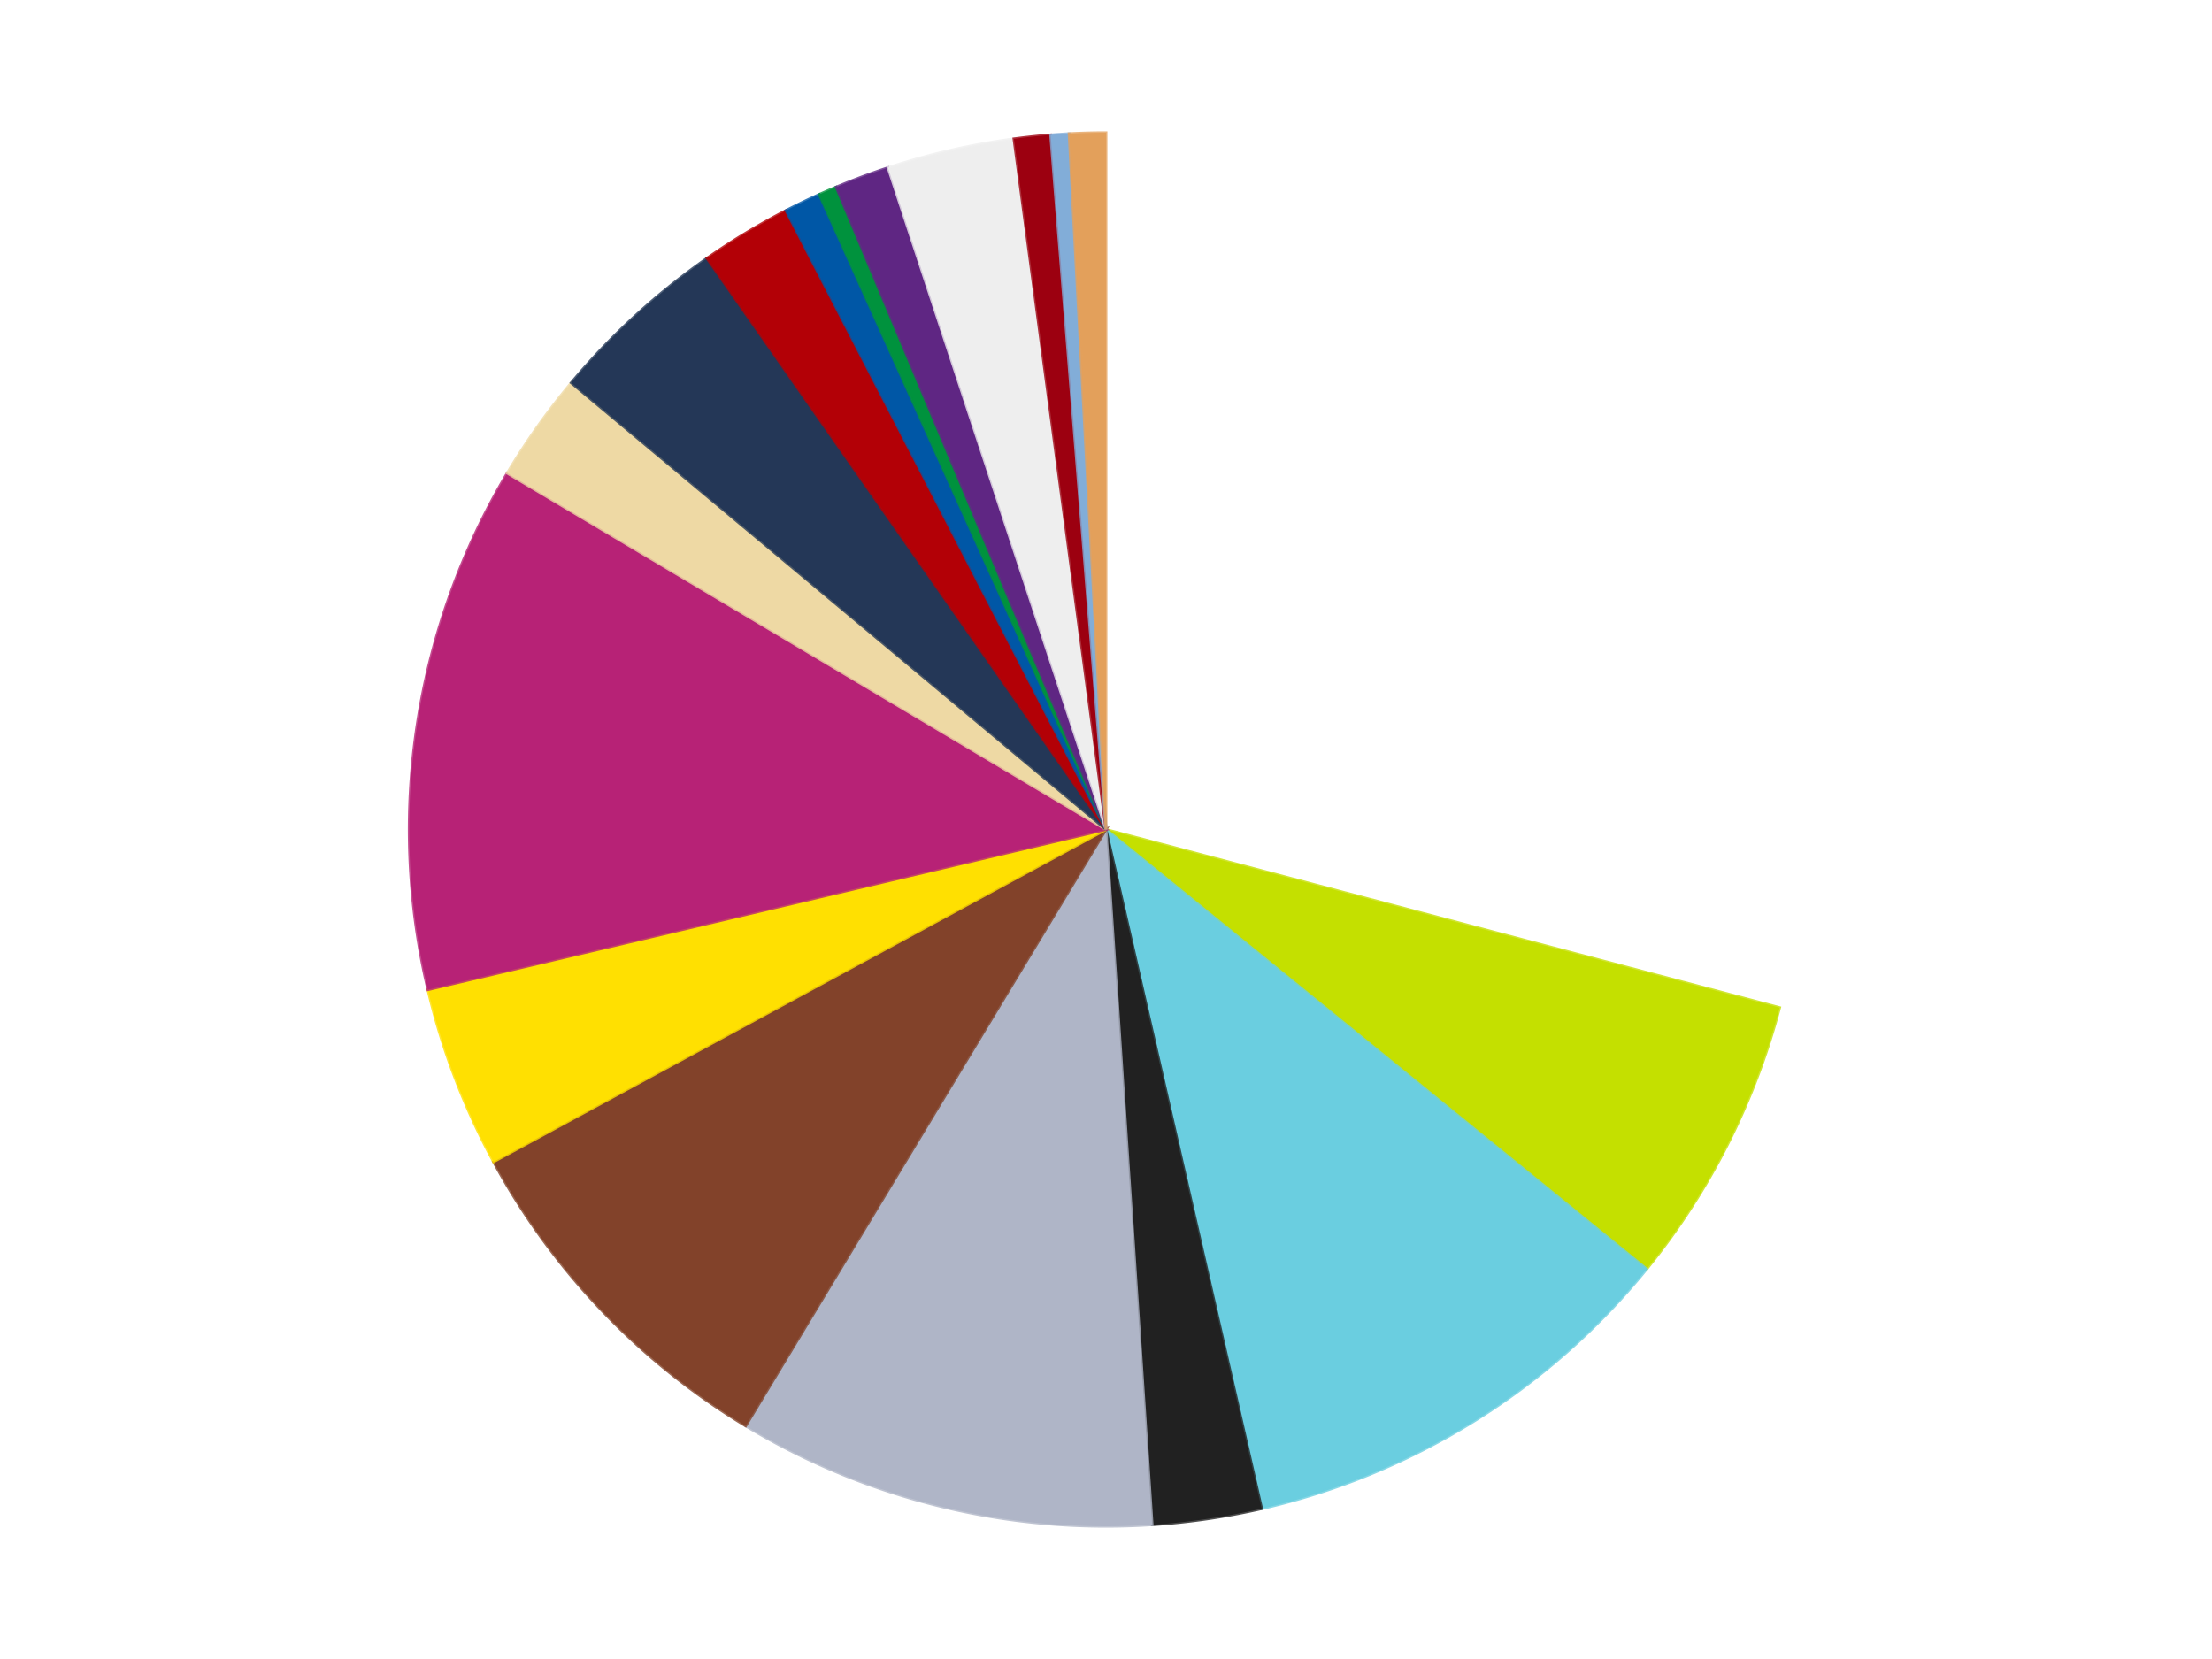
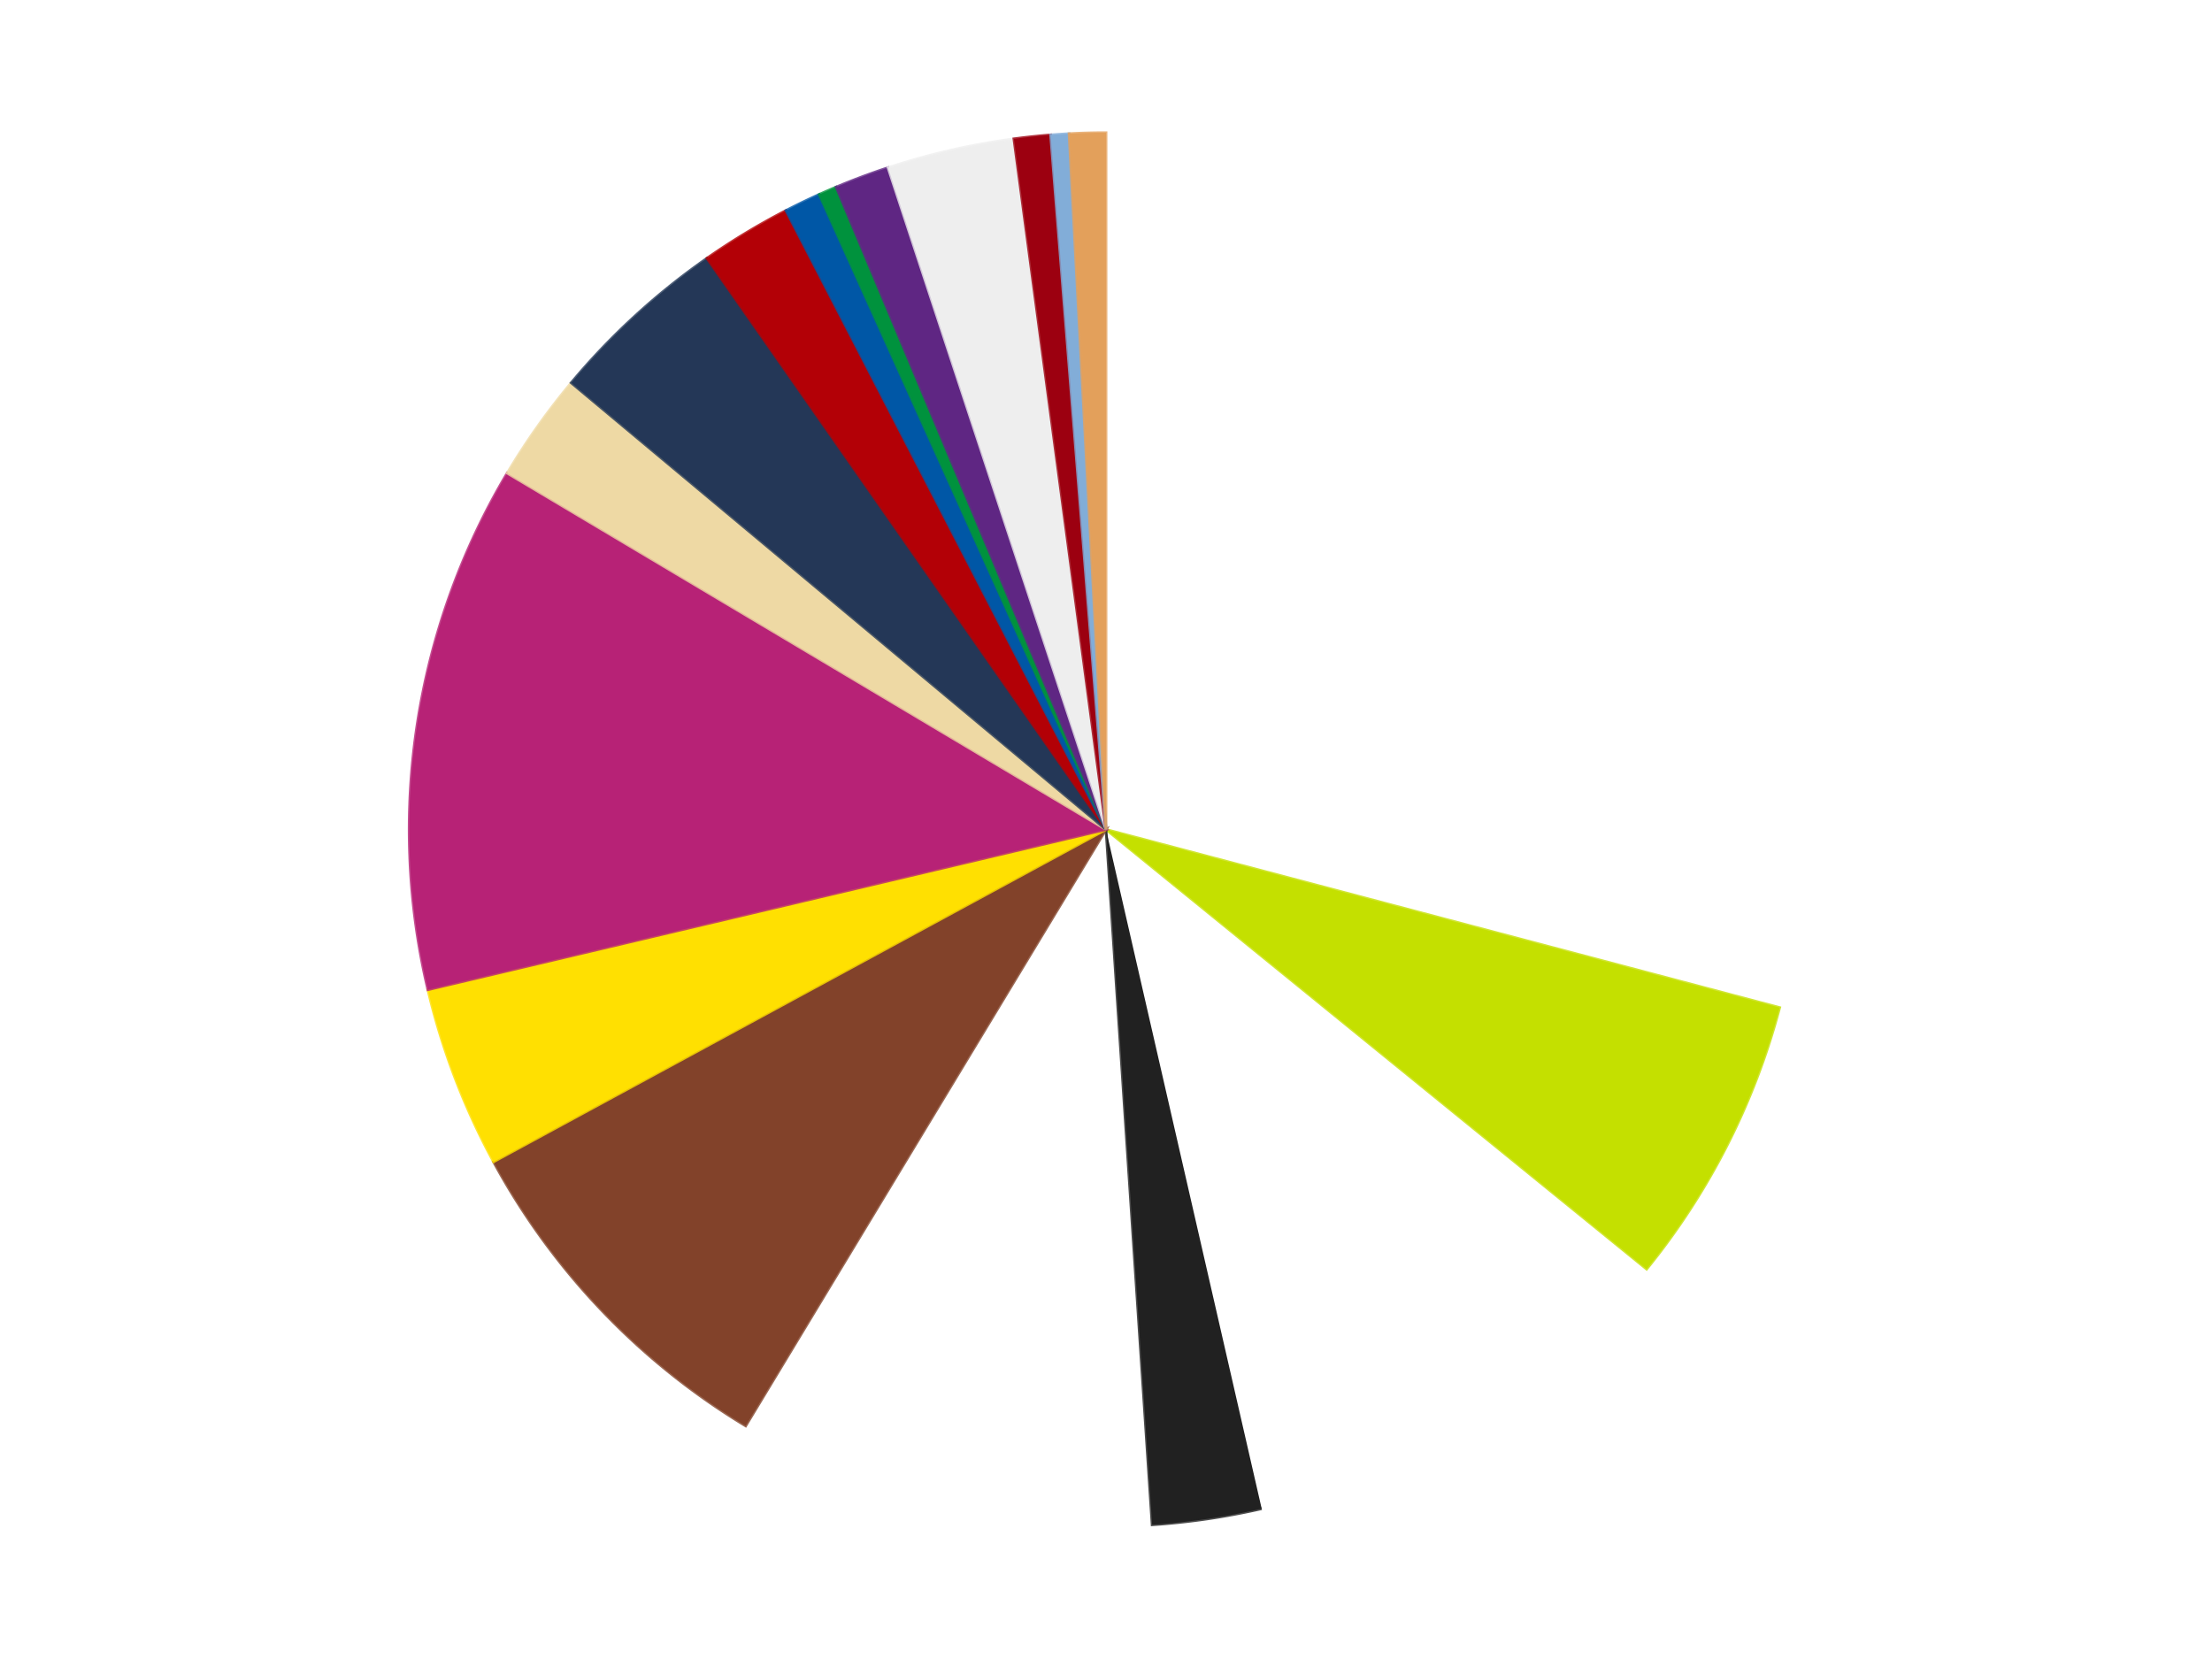
<svg xmlns="http://www.w3.org/2000/svg" xmlns:xlink="http://www.w3.org/1999/xlink" id="chart-db5499a1-acdf-4c1b-90af-f5eae515c23a" class="pygal-chart" viewBox="0 0 800 600">
  <defs>
    <style type="text/css">#chart-db5499a1-acdf-4c1b-90af-f5eae515c23a{-webkit-user-select:none;-webkit-font-smoothing:antialiased;font-family:Consolas,"Liberation Mono",Menlo,Courier,monospace}#chart-db5499a1-acdf-4c1b-90af-f5eae515c23a .title{font-family:Consolas,"Liberation Mono",Menlo,Courier,monospace;font-size:16px}#chart-db5499a1-acdf-4c1b-90af-f5eae515c23a .legends .legend text{font-family:Consolas,"Liberation Mono",Menlo,Courier,monospace;font-size:14px}#chart-db5499a1-acdf-4c1b-90af-f5eae515c23a .axis text{font-family:Consolas,"Liberation Mono",Menlo,Courier,monospace;font-size:10px}#chart-db5499a1-acdf-4c1b-90af-f5eae515c23a .axis text.major{font-family:Consolas,"Liberation Mono",Menlo,Courier,monospace;font-size:10px}#chart-db5499a1-acdf-4c1b-90af-f5eae515c23a .text-overlay text.value{font-family:Consolas,"Liberation Mono",Menlo,Courier,monospace;font-size:16px}#chart-db5499a1-acdf-4c1b-90af-f5eae515c23a .text-overlay text.label{font-family:Consolas,"Liberation Mono",Menlo,Courier,monospace;font-size:10px}#chart-db5499a1-acdf-4c1b-90af-f5eae515c23a .tooltip{font-family:Consolas,"Liberation Mono",Menlo,Courier,monospace;font-size:14px}#chart-db5499a1-acdf-4c1b-90af-f5eae515c23a text.no_data{font-family:Consolas,"Liberation Mono",Menlo,Courier,monospace;font-size:64px}
#chart-db5499a1-acdf-4c1b-90af-f5eae515c23a{background-color:transparent}#chart-db5499a1-acdf-4c1b-90af-f5eae515c23a path,#chart-db5499a1-acdf-4c1b-90af-f5eae515c23a line,#chart-db5499a1-acdf-4c1b-90af-f5eae515c23a rect,#chart-db5499a1-acdf-4c1b-90af-f5eae515c23a circle{-webkit-transition:150ms;-moz-transition:150ms;transition:150ms}#chart-db5499a1-acdf-4c1b-90af-f5eae515c23a .graph &gt; .background{fill:transparent}#chart-db5499a1-acdf-4c1b-90af-f5eae515c23a .plot &gt; .background{fill:transparent}#chart-db5499a1-acdf-4c1b-90af-f5eae515c23a .graph{fill:rgba(0,0,0,.87)}#chart-db5499a1-acdf-4c1b-90af-f5eae515c23a text.no_data{fill:rgba(0,0,0,1)}#chart-db5499a1-acdf-4c1b-90af-f5eae515c23a .title{fill:rgba(0,0,0,1)}#chart-db5499a1-acdf-4c1b-90af-f5eae515c23a .legends .legend text{fill:rgba(0,0,0,.87)}#chart-db5499a1-acdf-4c1b-90af-f5eae515c23a .legends .legend:hover text{fill:rgba(0,0,0,1)}#chart-db5499a1-acdf-4c1b-90af-f5eae515c23a .axis .line{stroke:rgba(0,0,0,1)}#chart-db5499a1-acdf-4c1b-90af-f5eae515c23a .axis .guide.line{stroke:rgba(0,0,0,.54)}#chart-db5499a1-acdf-4c1b-90af-f5eae515c23a .axis .major.line{stroke:rgba(0,0,0,.87)}#chart-db5499a1-acdf-4c1b-90af-f5eae515c23a .axis text.major{fill:rgba(0,0,0,1)}#chart-db5499a1-acdf-4c1b-90af-f5eae515c23a .axis.y .guides:hover .guide.line,#chart-db5499a1-acdf-4c1b-90af-f5eae515c23a .line-graph .axis.x .guides:hover .guide.line,#chart-db5499a1-acdf-4c1b-90af-f5eae515c23a .stackedline-graph .axis.x .guides:hover .guide.line,#chart-db5499a1-acdf-4c1b-90af-f5eae515c23a .xy-graph .axis.x .guides:hover .guide.line{stroke:rgba(0,0,0,1)}#chart-db5499a1-acdf-4c1b-90af-f5eae515c23a .axis .guides:hover text{fill:rgba(0,0,0,1)}#chart-db5499a1-acdf-4c1b-90af-f5eae515c23a .reactive{fill-opacity:1.0;stroke-opacity:.8;stroke-width:1}#chart-db5499a1-acdf-4c1b-90af-f5eae515c23a .ci{stroke:rgba(0,0,0,.87)}#chart-db5499a1-acdf-4c1b-90af-f5eae515c23a .reactive.active,#chart-db5499a1-acdf-4c1b-90af-f5eae515c23a .active .reactive{fill-opacity:0.6;stroke-opacity:.9;stroke-width:4}#chart-db5499a1-acdf-4c1b-90af-f5eae515c23a .ci .reactive.active{stroke-width:1.5}#chart-db5499a1-acdf-4c1b-90af-f5eae515c23a .series text{fill:rgba(0,0,0,1)}#chart-db5499a1-acdf-4c1b-90af-f5eae515c23a .tooltip rect{fill:transparent;stroke:rgba(0,0,0,1);-webkit-transition:opacity 150ms;-moz-transition:opacity 150ms;transition:opacity 150ms}#chart-db5499a1-acdf-4c1b-90af-f5eae515c23a .tooltip .label{fill:rgba(0,0,0,.87)}#chart-db5499a1-acdf-4c1b-90af-f5eae515c23a .tooltip .label{fill:rgba(0,0,0,.87)}#chart-db5499a1-acdf-4c1b-90af-f5eae515c23a .tooltip .legend{font-size:.8em;fill:rgba(0,0,0,.54)}#chart-db5499a1-acdf-4c1b-90af-f5eae515c23a .tooltip .x_label{font-size:.6em;fill:rgba(0,0,0,1)}#chart-db5499a1-acdf-4c1b-90af-f5eae515c23a .tooltip .xlink{font-size:.5em;text-decoration:underline}#chart-db5499a1-acdf-4c1b-90af-f5eae515c23a .tooltip .value{font-size:1.5em}#chart-db5499a1-acdf-4c1b-90af-f5eae515c23a .bound{font-size:.5em}#chart-db5499a1-acdf-4c1b-90af-f5eae515c23a .max-value{font-size:.75em;fill:rgba(0,0,0,.54)}#chart-db5499a1-acdf-4c1b-90af-f5eae515c23a .map-element{fill:transparent;stroke:rgba(0,0,0,.54) !important}#chart-db5499a1-acdf-4c1b-90af-f5eae515c23a .map-element .reactive{fill-opacity:inherit;stroke-opacity:inherit}#chart-db5499a1-acdf-4c1b-90af-f5eae515c23a .color-0,#chart-db5499a1-acdf-4c1b-90af-f5eae515c23a .color-0 a:visited{stroke:#F44336;fill:#F44336}#chart-db5499a1-acdf-4c1b-90af-f5eae515c23a .color-1,#chart-db5499a1-acdf-4c1b-90af-f5eae515c23a .color-1 a:visited{stroke:#3F51B5;fill:#3F51B5}#chart-db5499a1-acdf-4c1b-90af-f5eae515c23a .color-2,#chart-db5499a1-acdf-4c1b-90af-f5eae515c23a .color-2 a:visited{stroke:#009688;fill:#009688}#chart-db5499a1-acdf-4c1b-90af-f5eae515c23a .color-3,#chart-db5499a1-acdf-4c1b-90af-f5eae515c23a .color-3 a:visited{stroke:#FFC107;fill:#FFC107}#chart-db5499a1-acdf-4c1b-90af-f5eae515c23a .color-4,#chart-db5499a1-acdf-4c1b-90af-f5eae515c23a .color-4 a:visited{stroke:#FF5722;fill:#FF5722}#chart-db5499a1-acdf-4c1b-90af-f5eae515c23a .color-5,#chart-db5499a1-acdf-4c1b-90af-f5eae515c23a .color-5 a:visited{stroke:#9C27B0;fill:#9C27B0}#chart-db5499a1-acdf-4c1b-90af-f5eae515c23a .color-6,#chart-db5499a1-acdf-4c1b-90af-f5eae515c23a .color-6 a:visited{stroke:#03A9F4;fill:#03A9F4}#chart-db5499a1-acdf-4c1b-90af-f5eae515c23a .color-7,#chart-db5499a1-acdf-4c1b-90af-f5eae515c23a .color-7 a:visited{stroke:#8BC34A;fill:#8BC34A}#chart-db5499a1-acdf-4c1b-90af-f5eae515c23a .color-8,#chart-db5499a1-acdf-4c1b-90af-f5eae515c23a .color-8 a:visited{stroke:#FF9800;fill:#FF9800}#chart-db5499a1-acdf-4c1b-90af-f5eae515c23a .color-9,#chart-db5499a1-acdf-4c1b-90af-f5eae515c23a .color-9 a:visited{stroke:#E91E63;fill:#E91E63}#chart-db5499a1-acdf-4c1b-90af-f5eae515c23a .color-10,#chart-db5499a1-acdf-4c1b-90af-f5eae515c23a .color-10 a:visited{stroke:#2196F3;fill:#2196F3}#chart-db5499a1-acdf-4c1b-90af-f5eae515c23a .color-11,#chart-db5499a1-acdf-4c1b-90af-f5eae515c23a .color-11 a:visited{stroke:#4CAF50;fill:#4CAF50}#chart-db5499a1-acdf-4c1b-90af-f5eae515c23a .color-12,#chart-db5499a1-acdf-4c1b-90af-f5eae515c23a .color-12 a:visited{stroke:#FFEB3B;fill:#FFEB3B}#chart-db5499a1-acdf-4c1b-90af-f5eae515c23a .color-13,#chart-db5499a1-acdf-4c1b-90af-f5eae515c23a .color-13 a:visited{stroke:#673AB7;fill:#673AB7}#chart-db5499a1-acdf-4c1b-90af-f5eae515c23a .color-14,#chart-db5499a1-acdf-4c1b-90af-f5eae515c23a .color-14 a:visited{stroke:#00BCD4;fill:#00BCD4}#chart-db5499a1-acdf-4c1b-90af-f5eae515c23a .color-15,#chart-db5499a1-acdf-4c1b-90af-f5eae515c23a .color-15 a:visited{stroke:#CDDC39;fill:#CDDC39}#chart-db5499a1-acdf-4c1b-90af-f5eae515c23a .color-16,#chart-db5499a1-acdf-4c1b-90af-f5eae515c23a .color-16 a:visited{stroke:#9E9E9E;fill:#9E9E9E}#chart-db5499a1-acdf-4c1b-90af-f5eae515c23a .color-17,#chart-db5499a1-acdf-4c1b-90af-f5eae515c23a .color-17 a:visited{stroke:#607D8B;fill:#607D8B}#chart-db5499a1-acdf-4c1b-90af-f5eae515c23a .text-overlay .color-0 text{fill:black}#chart-db5499a1-acdf-4c1b-90af-f5eae515c23a .text-overlay .color-1 text{fill:black}#chart-db5499a1-acdf-4c1b-90af-f5eae515c23a .text-overlay .color-2 text{fill:black}#chart-db5499a1-acdf-4c1b-90af-f5eae515c23a .text-overlay .color-3 text{fill:black}#chart-db5499a1-acdf-4c1b-90af-f5eae515c23a .text-overlay .color-4 text{fill:black}#chart-db5499a1-acdf-4c1b-90af-f5eae515c23a .text-overlay .color-5 text{fill:black}#chart-db5499a1-acdf-4c1b-90af-f5eae515c23a .text-overlay .color-6 text{fill:black}#chart-db5499a1-acdf-4c1b-90af-f5eae515c23a .text-overlay .color-7 text{fill:black}#chart-db5499a1-acdf-4c1b-90af-f5eae515c23a .text-overlay .color-8 text{fill:black}#chart-db5499a1-acdf-4c1b-90af-f5eae515c23a .text-overlay .color-9 text{fill:black}#chart-db5499a1-acdf-4c1b-90af-f5eae515c23a .text-overlay .color-10 text{fill:black}#chart-db5499a1-acdf-4c1b-90af-f5eae515c23a .text-overlay .color-11 text{fill:black}#chart-db5499a1-acdf-4c1b-90af-f5eae515c23a .text-overlay .color-12 text{fill:black}#chart-db5499a1-acdf-4c1b-90af-f5eae515c23a .text-overlay .color-13 text{fill:black}#chart-db5499a1-acdf-4c1b-90af-f5eae515c23a .text-overlay .color-14 text{fill:black}#chart-db5499a1-acdf-4c1b-90af-f5eae515c23a .text-overlay .color-15 text{fill:black}#chart-db5499a1-acdf-4c1b-90af-f5eae515c23a .text-overlay .color-16 text{fill:black}#chart-db5499a1-acdf-4c1b-90af-f5eae515c23a .text-overlay .color-17 text{fill:black}
#chart-db5499a1-acdf-4c1b-90af-f5eae515c23a text.no_data{text-anchor:middle}#chart-db5499a1-acdf-4c1b-90af-f5eae515c23a .guide.line{fill:none}#chart-db5499a1-acdf-4c1b-90af-f5eae515c23a .centered{text-anchor:middle}#chart-db5499a1-acdf-4c1b-90af-f5eae515c23a .title{text-anchor:middle}#chart-db5499a1-acdf-4c1b-90af-f5eae515c23a .legends .legend text{fill-opacity:1}#chart-db5499a1-acdf-4c1b-90af-f5eae515c23a .axis.x text{text-anchor:middle}#chart-db5499a1-acdf-4c1b-90af-f5eae515c23a .axis.x:not(.web) text[transform]{text-anchor:start}#chart-db5499a1-acdf-4c1b-90af-f5eae515c23a .axis.x:not(.web) text[transform].backwards{text-anchor:end}#chart-db5499a1-acdf-4c1b-90af-f5eae515c23a .axis.y text{text-anchor:end}#chart-db5499a1-acdf-4c1b-90af-f5eae515c23a .axis.y text[transform].backwards{text-anchor:start}#chart-db5499a1-acdf-4c1b-90af-f5eae515c23a .axis.y2 text{text-anchor:start}#chart-db5499a1-acdf-4c1b-90af-f5eae515c23a .axis.y2 text[transform].backwards{text-anchor:end}#chart-db5499a1-acdf-4c1b-90af-f5eae515c23a .axis .guide.line{stroke-dasharray:4,4;stroke:black}#chart-db5499a1-acdf-4c1b-90af-f5eae515c23a .axis .major.guide.line{stroke-dasharray:6,6;stroke:black}#chart-db5499a1-acdf-4c1b-90af-f5eae515c23a .horizontal .axis.y .guide.line,#chart-db5499a1-acdf-4c1b-90af-f5eae515c23a .horizontal .axis.y2 .guide.line,#chart-db5499a1-acdf-4c1b-90af-f5eae515c23a .vertical .axis.x .guide.line{opacity:0}#chart-db5499a1-acdf-4c1b-90af-f5eae515c23a .horizontal .axis.always_show .guide.line,#chart-db5499a1-acdf-4c1b-90af-f5eae515c23a .vertical .axis.always_show .guide.line{opacity:1 !important}#chart-db5499a1-acdf-4c1b-90af-f5eae515c23a .axis.y .guides:hover .guide.line,#chart-db5499a1-acdf-4c1b-90af-f5eae515c23a .axis.y2 .guides:hover .guide.line,#chart-db5499a1-acdf-4c1b-90af-f5eae515c23a .axis.x .guides:hover .guide.line{opacity:1}#chart-db5499a1-acdf-4c1b-90af-f5eae515c23a .axis .guides:hover text{opacity:1}#chart-db5499a1-acdf-4c1b-90af-f5eae515c23a .nofill{fill:none}#chart-db5499a1-acdf-4c1b-90af-f5eae515c23a .subtle-fill{fill-opacity:.2}#chart-db5499a1-acdf-4c1b-90af-f5eae515c23a .dot{stroke-width:1px;fill-opacity:1;stroke-opacity:1}#chart-db5499a1-acdf-4c1b-90af-f5eae515c23a .dot.active{stroke-width:5px}#chart-db5499a1-acdf-4c1b-90af-f5eae515c23a .dot.negative{fill:transparent}#chart-db5499a1-acdf-4c1b-90af-f5eae515c23a text,#chart-db5499a1-acdf-4c1b-90af-f5eae515c23a tspan{stroke:none !important}#chart-db5499a1-acdf-4c1b-90af-f5eae515c23a .series text.active{opacity:1}#chart-db5499a1-acdf-4c1b-90af-f5eae515c23a .tooltip rect{fill-opacity:.95;stroke-width:.5}#chart-db5499a1-acdf-4c1b-90af-f5eae515c23a .tooltip text{fill-opacity:1}#chart-db5499a1-acdf-4c1b-90af-f5eae515c23a .showable{visibility:hidden}#chart-db5499a1-acdf-4c1b-90af-f5eae515c23a .showable.shown{visibility:visible}#chart-db5499a1-acdf-4c1b-90af-f5eae515c23a .gauge-background{fill:rgba(229,229,229,1);stroke:none}#chart-db5499a1-acdf-4c1b-90af-f5eae515c23a .bg-lines{stroke:transparent;stroke-width:2px}</style>
    <script type="text/javascript">window.pygal = window.pygal || {};window.pygal.config = window.pygal.config || {};window.pygal.config['db5499a1-acdf-4c1b-90af-f5eae515c23a'] = {"allow_interruptions": false, "box_mode": "extremes", "classes": ["pygal-chart"], "css": ["file://style.css", "file://graph.css"], "defs": [], "disable_xml_declaration": false, "dots_size": 2.5, "dynamic_print_values": false, "explicit_size": false, "fill": false, "force_uri_protocol": "https", "formatter": null, "half_pie": false, "height": 600, "include_x_axis": false, "inner_radius": 0, "interpolate": null, "interpolation_parameters": {}, "interpolation_precision": 250, "inverse_y_axis": false, "js": ["//kozea.github.io/pygal.js/2.0.x/pygal-tooltips.min.js"], "legend_at_bottom": false, "legend_at_bottom_columns": null, "legend_box_size": 12, "logarithmic": false, "margin": 20, "margin_bottom": null, "margin_left": null, "margin_right": null, "margin_top": null, "max_scale": 16, "min_scale": 4, "missing_value_fill_truncation": "x", "no_data_text": "No data", "no_prefix": false, "order_min": null, "pretty_print": false, "print_labels": false, "print_values": false, "print_values_position": "center", "print_zeroes": true, "range": null, "rounded_bars": null, "secondary_range": null, "show_dots": true, "show_legend": false, "show_minor_x_labels": true, "show_minor_y_labels": true, "show_only_major_dots": false, "show_x_guides": false, "show_x_labels": true, "show_y_guides": true, "show_y_labels": true, "spacing": 10, "stack_from_top": false, "strict": false, "stroke": true, "stroke_style": null, "style": {"background": "transparent", "ci_colors": [], "colors": ["#F44336", "#3F51B5", "#009688", "#FFC107", "#FF5722", "#9C27B0", "#03A9F4", "#8BC34A", "#FF9800", "#E91E63", "#2196F3", "#4CAF50", "#FFEB3B", "#673AB7", "#00BCD4", "#CDDC39", "#9E9E9E", "#607D8B"], "dot_opacity": "1", "font_family": "Consolas, \"Liberation Mono\", Menlo, Courier, monospace", "foreground": "rgba(0, 0, 0, .87)", "foreground_strong": "rgba(0, 0, 0, 1)", "foreground_subtle": "rgba(0, 0, 0, .54)", "guide_stroke_color": "black", "guide_stroke_dasharray": "4,4", "label_font_family": "Consolas, \"Liberation Mono\", Menlo, Courier, monospace", "label_font_size": 10, "legend_font_family": "Consolas, \"Liberation Mono\", Menlo, Courier, monospace", "legend_font_size": 14, "major_guide_stroke_color": "black", "major_guide_stroke_dasharray": "6,6", "major_label_font_family": "Consolas, \"Liberation Mono\", Menlo, Courier, monospace", "major_label_font_size": 10, "no_data_font_family": "Consolas, \"Liberation Mono\", Menlo, Courier, monospace", "no_data_font_size": 64, "opacity": "1.0", "opacity_hover": "0.6", "plot_background": "transparent", "stroke_opacity": ".8", "stroke_opacity_hover": ".9", "stroke_width": "1", "stroke_width_hover": "4", "title_font_family": "Consolas, \"Liberation Mono\", Menlo, Courier, monospace", "title_font_size": 16, "tooltip_font_family": "Consolas, \"Liberation Mono\", Menlo, Courier, monospace", "tooltip_font_size": 14, "transition": "150ms", "value_background": "rgba(229, 229, 229, 1)", "value_colors": [], "value_font_family": "Consolas, \"Liberation Mono\", Menlo, Courier, monospace", "value_font_size": 16, "value_label_font_family": "Consolas, \"Liberation Mono\", Menlo, Courier, monospace", "value_label_font_size": 10}, "title": null, "tooltip_border_radius": 0, "tooltip_fancy_mode": true, "truncate_label": null, "truncate_legend": null, "width": 800, "x_label_rotation": 0, "x_labels": null, "x_labels_major": null, "x_labels_major_count": null, "x_labels_major_every": null, "x_title": null, "xrange": null, "y_label_rotation": 0, "y_labels": null, "y_labels_major": null, "y_labels_major_count": null, "y_labels_major_every": null, "y_title": null, "zero": 0, "legends": ["White", "Lime", "Medium Azure", "Black", "Light Bluish Gray", "Reddish Brown", "Yellow", "Magenta", "Tan", "Dark Blue", "Red", "Blue", "Green", "Dark Purple", "Trans-Clear", "Trans-Red", "Medium Blue", "Medium Nougat"]}</script>
    <script type="text/javascript" xlink:href="https://kozea.github.io/pygal.js/2.0.x/pygal-tooltips.min.js" />
  </defs>
  <title>Pygal</title>
  <g class="graph pie-graph vertical">
    <rect x="0" y="0" width="800" height="600" class="background" />
    <g transform="translate(20, 20)" class="plot">
      <rect x="0" y="0" width="760" height="560" class="background" />
      <g class="series serie-0 color-0">
        <g class="slices">
          <g class="slice" style="fill: #FFFFFF; stroke: #FFFFFF">
            <path d="M380 28 A252 252 0 0 1 623.628 344.415 L380 280 A0 0 0 0 0 380 280 z" class="slice reactive tooltip-trigger" />
            <desc class="value">69</desc>
            <desc class="x centered">479.8352884921584</desc>
            <desc class="y centered">203.13053160267393</desc>
          </g>
        </g>
      </g>
      <g class="series serie-1 color-1">
        <g class="slices">
          <g class="slice" style="fill: #C4E000; stroke: #C4E000">
            <path d="M623.628 344.415 A252 252 0 0 1 575.525 438.978 L380 280 A0 0 0 0 0 380 280 z" class="slice reactive tooltip-trigger" />
            <desc class="value">16</desc>
            <desc class="x centered">492.30471044682815</desc>
            <desc class="y centered">337.12838183822544</desc>
          </g>
        </g>
      </g>
      <g class="series serie-2 color-2">
        <g class="slices">
          <g class="slice" style="fill: #6ACEE0; stroke: #6ACEE0">
-             <path d="M575.525 438.978 A252 252 0 0 1 436.308 525.629 L380 280 A0 0 0 0 0 380 280 z" class="slice reactive tooltip-trigger" />
            <desc class="value">25</desc>
            <desc class="x centered">446.5808668850301</desc>
            <desc class="y centered">386.9719036235118</desc>
          </g>
        </g>
      </g>
      <g class="series serie-3 color-3">
        <g class="slices">
          <g class="slice" style="fill: #212121; stroke: #212121">
-             <path d="M436.308 525.629 A252 252 0 0 1 396.69 531.447 L380 280 A0 0 0 0 0 380 280 z" class="slice reactive tooltip-trigger" />
+             <path d="M436.308 525.629 A252 252 0 0 1 396.69 531.447 L380 280 A0 0 0 0 0 380 280 " class="slice reactive tooltip-trigger" />
            <desc class="value">6</desc>
            <desc class="x centered">398.307318008581</desc>
            <desc class="y centered">404.66291392123276</desc>
          </g>
        </g>
      </g>
      <g class="series serie-4 color-4">
        <g class="slices">
          <g class="slice" style="fill: #AFB5C7; stroke: #AFB5C7">
-             <path d="M396.69 531.447 A252 252 0 0 1 249.686 495.69 L380 280 A0 0 0 0 0 380 280 z" class="slice reactive tooltip-trigger" />
            <desc class="value">23</desc>
            <desc class="x centered">350.220600744854</desc>
            <desc class="y centered">402.4303368450917</desc>
          </g>
        </g>
      </g>
      <g class="series serie-5 color-5">
        <g class="slices">
          <g class="slice" style="fill: #82422A; stroke: #82422A">
            <path d="M249.686 495.69 A252 252 0 0 1 158.498 400.171 L380 280 A0 0 0 0 0 380 280 z" class="slice reactive tooltip-trigger" />
            <desc class="value">20</desc>
            <desc class="x centered">288.8619177258377</desc>
            <desc class="y centered">367.0048846869417</desc>
          </g>
        </g>
      </g>
      <g class="series serie-6 color-6">
        <g class="slices">
          <g class="slice" style="fill: #FFE001; stroke: #FFE001">
            <path d="M158.498 400.171 A252 252 0 0 1 134.75 337.935 L380 280 A0 0 0 0 0 380 280 z" class="slice reactive tooltip-trigger" />
            <desc class="value">10</desc>
            <desc class="x centered">262.2793161847568</desc>
            <desc class="y centered">324.92038069820364</desc>
          </g>
        </g>
      </g>
      <g class="series serie-7 color-7">
        <g class="slices">
          <g class="slice" style="fill: #B72276; stroke: #B72276">
            <path d="M134.75 337.935 A252 252 0 0 1 163.451 151.118 L380 280 A0 0 0 0 0 380 280 z" class="slice reactive tooltip-trigger" />
            <desc class="value">29</desc>
            <desc class="x centered">255.46116112607604</desc>
            <desc class="y centered">260.8668452174032</desc>
          </g>
        </g>
      </g>
      <g class="series serie-8 color-8">
        <g class="slices">
          <g class="slice" style="fill: #EED9A4; stroke: #EED9A4">
            <path d="M163.451 151.118 A252 252 0 0 1 186.599 118.444 L380 280 A0 0 0 0 0 380 280 z" class="slice reactive tooltip-trigger" />
            <desc class="value">6</desc>
            <desc class="x centered">277.1875793829057</desc>
            <desc class="y centered">207.1604079716691</desc>
          </g>
        </g>
      </g>
      <g class="series serie-9 color-9">
        <g class="slices">
          <g class="slice" style="fill: #243757; stroke: #243757">
            <path d="M186.599 118.444 A252 252 0 0 1 235.687 73.414 L380 280 A0 0 0 0 0 380 280 z" class="slice reactive tooltip-trigger" />
            <desc class="value">10</desc>
            <desc class="x centered">294.8243380438293</desc>
            <desc class="y centered">187.15008556639305</desc>
          </g>
        </g>
      </g>
      <g class="series serie-10 color-10">
        <g class="slices">
          <g class="slice" style="fill: #B30006; stroke: #B30006">
            <path d="M235.687 73.414 A252 252 0 0 1 264.257 56.153 L380 280 A0 0 0 0 0 380 280 z" class="slice reactive tooltip-trigger" />
            <desc class="value">5</desc>
            <desc class="x centered">314.84292479479</desc>
            <desc class="y centered">172.15494656358777</desc>
          </g>
        </g>
      </g>
      <g class="series serie-11 color-11">
        <g class="slices">
          <g class="slice" style="fill: #0057A6; stroke: #0057A6">
            <path d="M264.257 56.153 A252 252 0 0 1 276.283 50.333 L380 280 A0 0 0 0 0 380 280 z" class="slice reactive tooltip-trigger" />
            <desc class="value">2</desc>
            <desc class="x centered">325.1157740709236</desc>
            <desc class="y centered">166.58165164239918</desc>
          </g>
        </g>
      </g>
      <g class="series serie-12 color-12">
        <g class="slices">
          <g class="slice" style="fill: #00923D; stroke: #00923D">
            <path d="M276.283 50.333 A252 252 0 0 1 282.408 47.665 L380 280 A0 0 0 0 0 380 280 z" class="slice reactive tooltip-trigger" />
            <desc class="value">1</desc>
            <desc class="x centered">329.6682839708677</desc>
            <desc class="y centered">164.48931494635315</desc>
          </g>
        </g>
      </g>
      <g class="series serie-13 color-13">
        <g class="slices">
          <g class="slice" style="fill: #5F2683; stroke: #5F2683">
            <path d="M282.408 47.665 A252 252 0 0 1 301.175 40.645 L380 280 A0 0 0 0 0 380 280 z" class="slice reactive tooltip-trigger" />
            <desc class="value">3</desc>
            <desc class="x centered">335.8608332069582</desc>
            <desc class="y centered">161.98417921814027</desc>
          </g>
        </g>
      </g>
      <g class="series serie-14 color-14">
        <g class="slices">
          <g class="slice" style="fill: #EEEEEE; stroke: #EEEEEE">
            <path d="M301.175 40.645 A252 252 0 0 1 346.693 30.211 L380 280 A0 0 0 0 0 380 280 z" class="slice reactive tooltip-trigger" />
            <desc class="value">7</desc>
            <desc class="x centered">351.8460650446311</desc>
            <desc class="y centered">157.1856850911554</desc>
          </g>
        </g>
      </g>
      <g class="series serie-15 color-15">
        <g class="slices">
          <g class="slice" style="fill: #9C0010; stroke: #9C0010">
            <path d="M346.693 30.211 A252 252 0 0 1 359.979 28.797 L380 280 A0 0 0 0 0 380 280 z" class="slice reactive tooltip-trigger" />
            <desc class="value">2</desc>
            <desc class="x centered">366.6633188271337</desc>
            <desc class="y centered">154.70780975937362</desc>
          </g>
        </g>
      </g>
      <g class="series serie-16 color-16">
        <g class="slices">
          <g class="slice" style="fill: #82ADD8; stroke: #82ADD8">
            <path d="M359.979 28.797 A252 252 0 0 1 366.645 28.354 L380 280 A0 0 0 0 0 380 280 z" class="slice reactive tooltip-trigger" />
            <desc class="value">1</desc>
            <desc class="x centered">371.6550436970758</desc>
            <desc class="y centered">154.27664614598334</desc>
          </g>
        </g>
      </g>
      <g class="series serie-17 color-17">
        <g class="slices">
          <g class="slice" style="fill: #E3A05B; stroke: #E3A05B">
            <path d="M366.645 28.354 A252 252 0 0 1 380 28 L380 280 A0 0 0 0 0 380 280 z" class="slice reactive tooltip-trigger" />
            <desc class="value">2</desc>
            <desc class="x centered">376.6599636582004</desc>
            <desc class="y centered">154.04427699689285</desc>
          </g>
        </g>
      </g>
    </g>
    <g class="titles" />
    <g transform="translate(20, 20)" class="plot overlay">
      <g class="series serie-0 color-0" />
      <g class="series serie-1 color-1" />
      <g class="series serie-2 color-2" />
      <g class="series serie-3 color-3" />
      <g class="series serie-4 color-4" />
      <g class="series serie-5 color-5" />
      <g class="series serie-6 color-6" />
      <g class="series serie-7 color-7" />
      <g class="series serie-8 color-8" />
      <g class="series serie-9 color-9" />
      <g class="series serie-10 color-10" />
      <g class="series serie-11 color-11" />
      <g class="series serie-12 color-12" />
      <g class="series serie-13 color-13" />
      <g class="series serie-14 color-14" />
      <g class="series serie-15 color-15" />
      <g class="series serie-16 color-16" />
      <g class="series serie-17 color-17" />
    </g>
    <g transform="translate(20, 20)" class="plot text-overlay">
      <g class="series serie-0 color-0" />
      <g class="series serie-1 color-1" />
      <g class="series serie-2 color-2" />
      <g class="series serie-3 color-3" />
      <g class="series serie-4 color-4" />
      <g class="series serie-5 color-5" />
      <g class="series serie-6 color-6" />
      <g class="series serie-7 color-7" />
      <g class="series serie-8 color-8" />
      <g class="series serie-9 color-9" />
      <g class="series serie-10 color-10" />
      <g class="series serie-11 color-11" />
      <g class="series serie-12 color-12" />
      <g class="series serie-13 color-13" />
      <g class="series serie-14 color-14" />
      <g class="series serie-15 color-15" />
      <g class="series serie-16 color-16" />
      <g class="series serie-17 color-17" />
    </g>
    <g transform="translate(20, 20)" class="plot tooltip-overlay">
      <g transform="translate(0 0)" style="opacity: 0" class="tooltip">
        <rect rx="0" ry="0" width="0" height="0" class="tooltip-box" />
        <g class="text" />
      </g>
    </g>
  </g>
</svg>